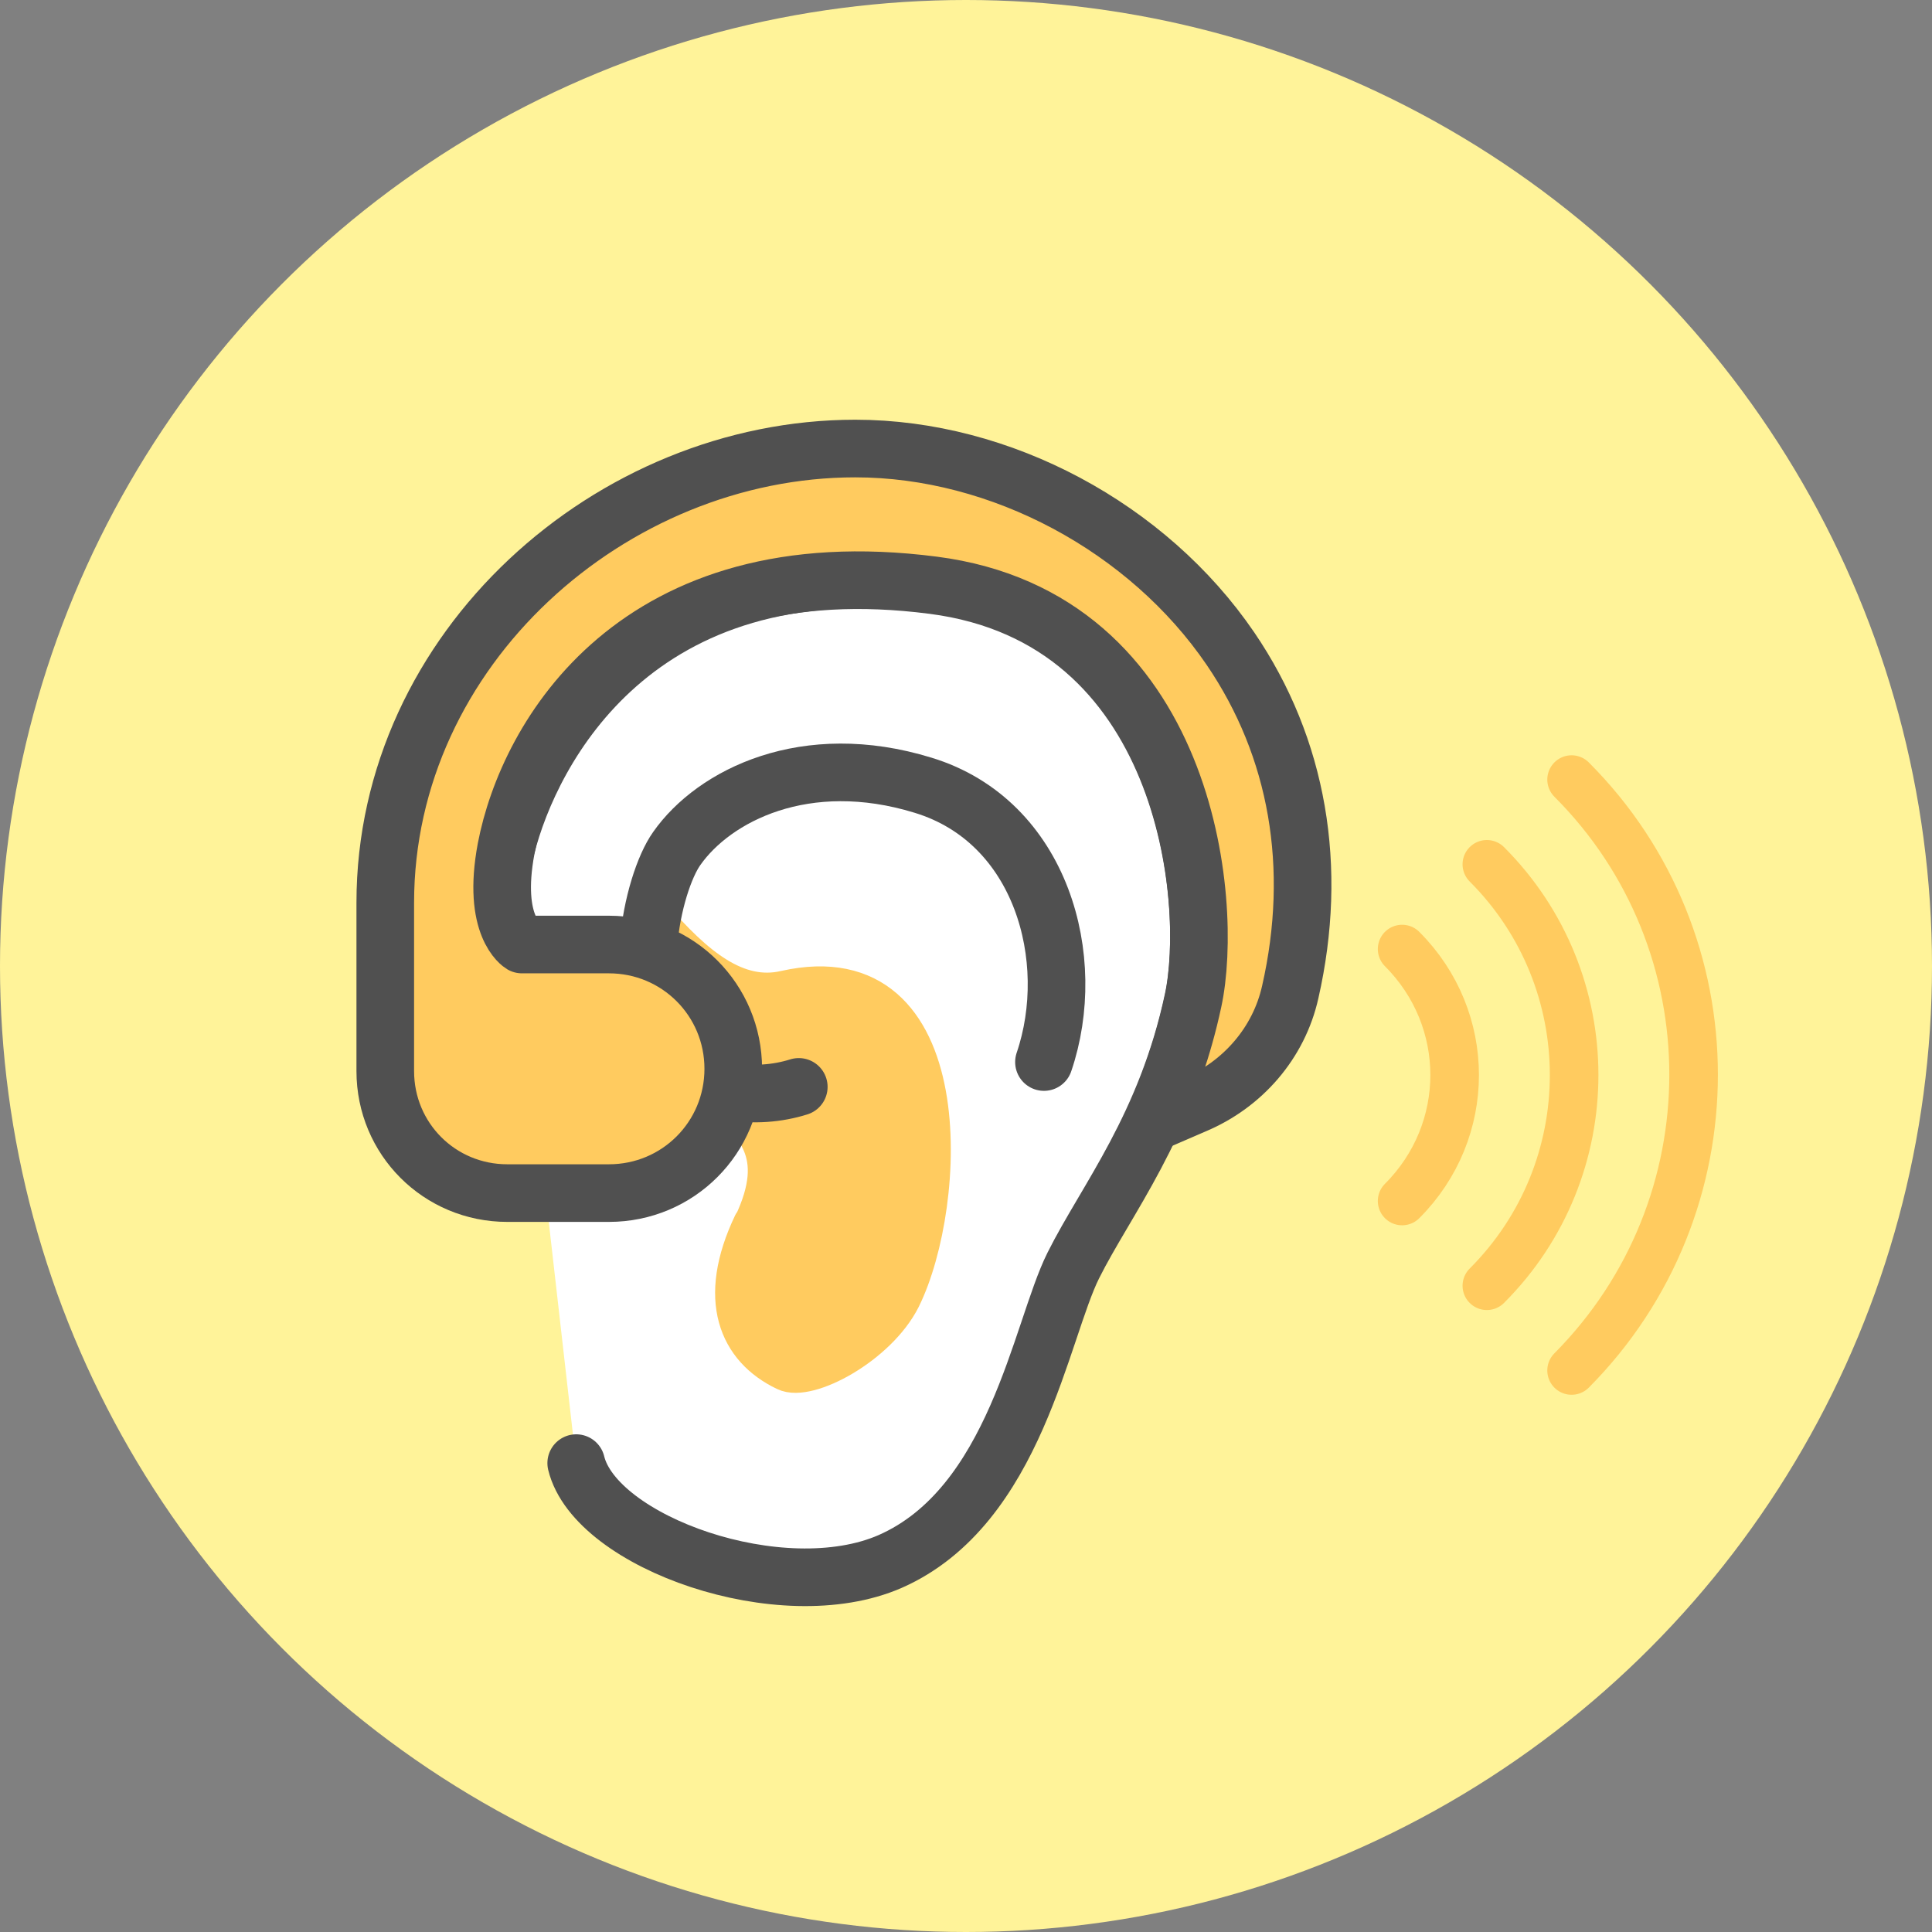
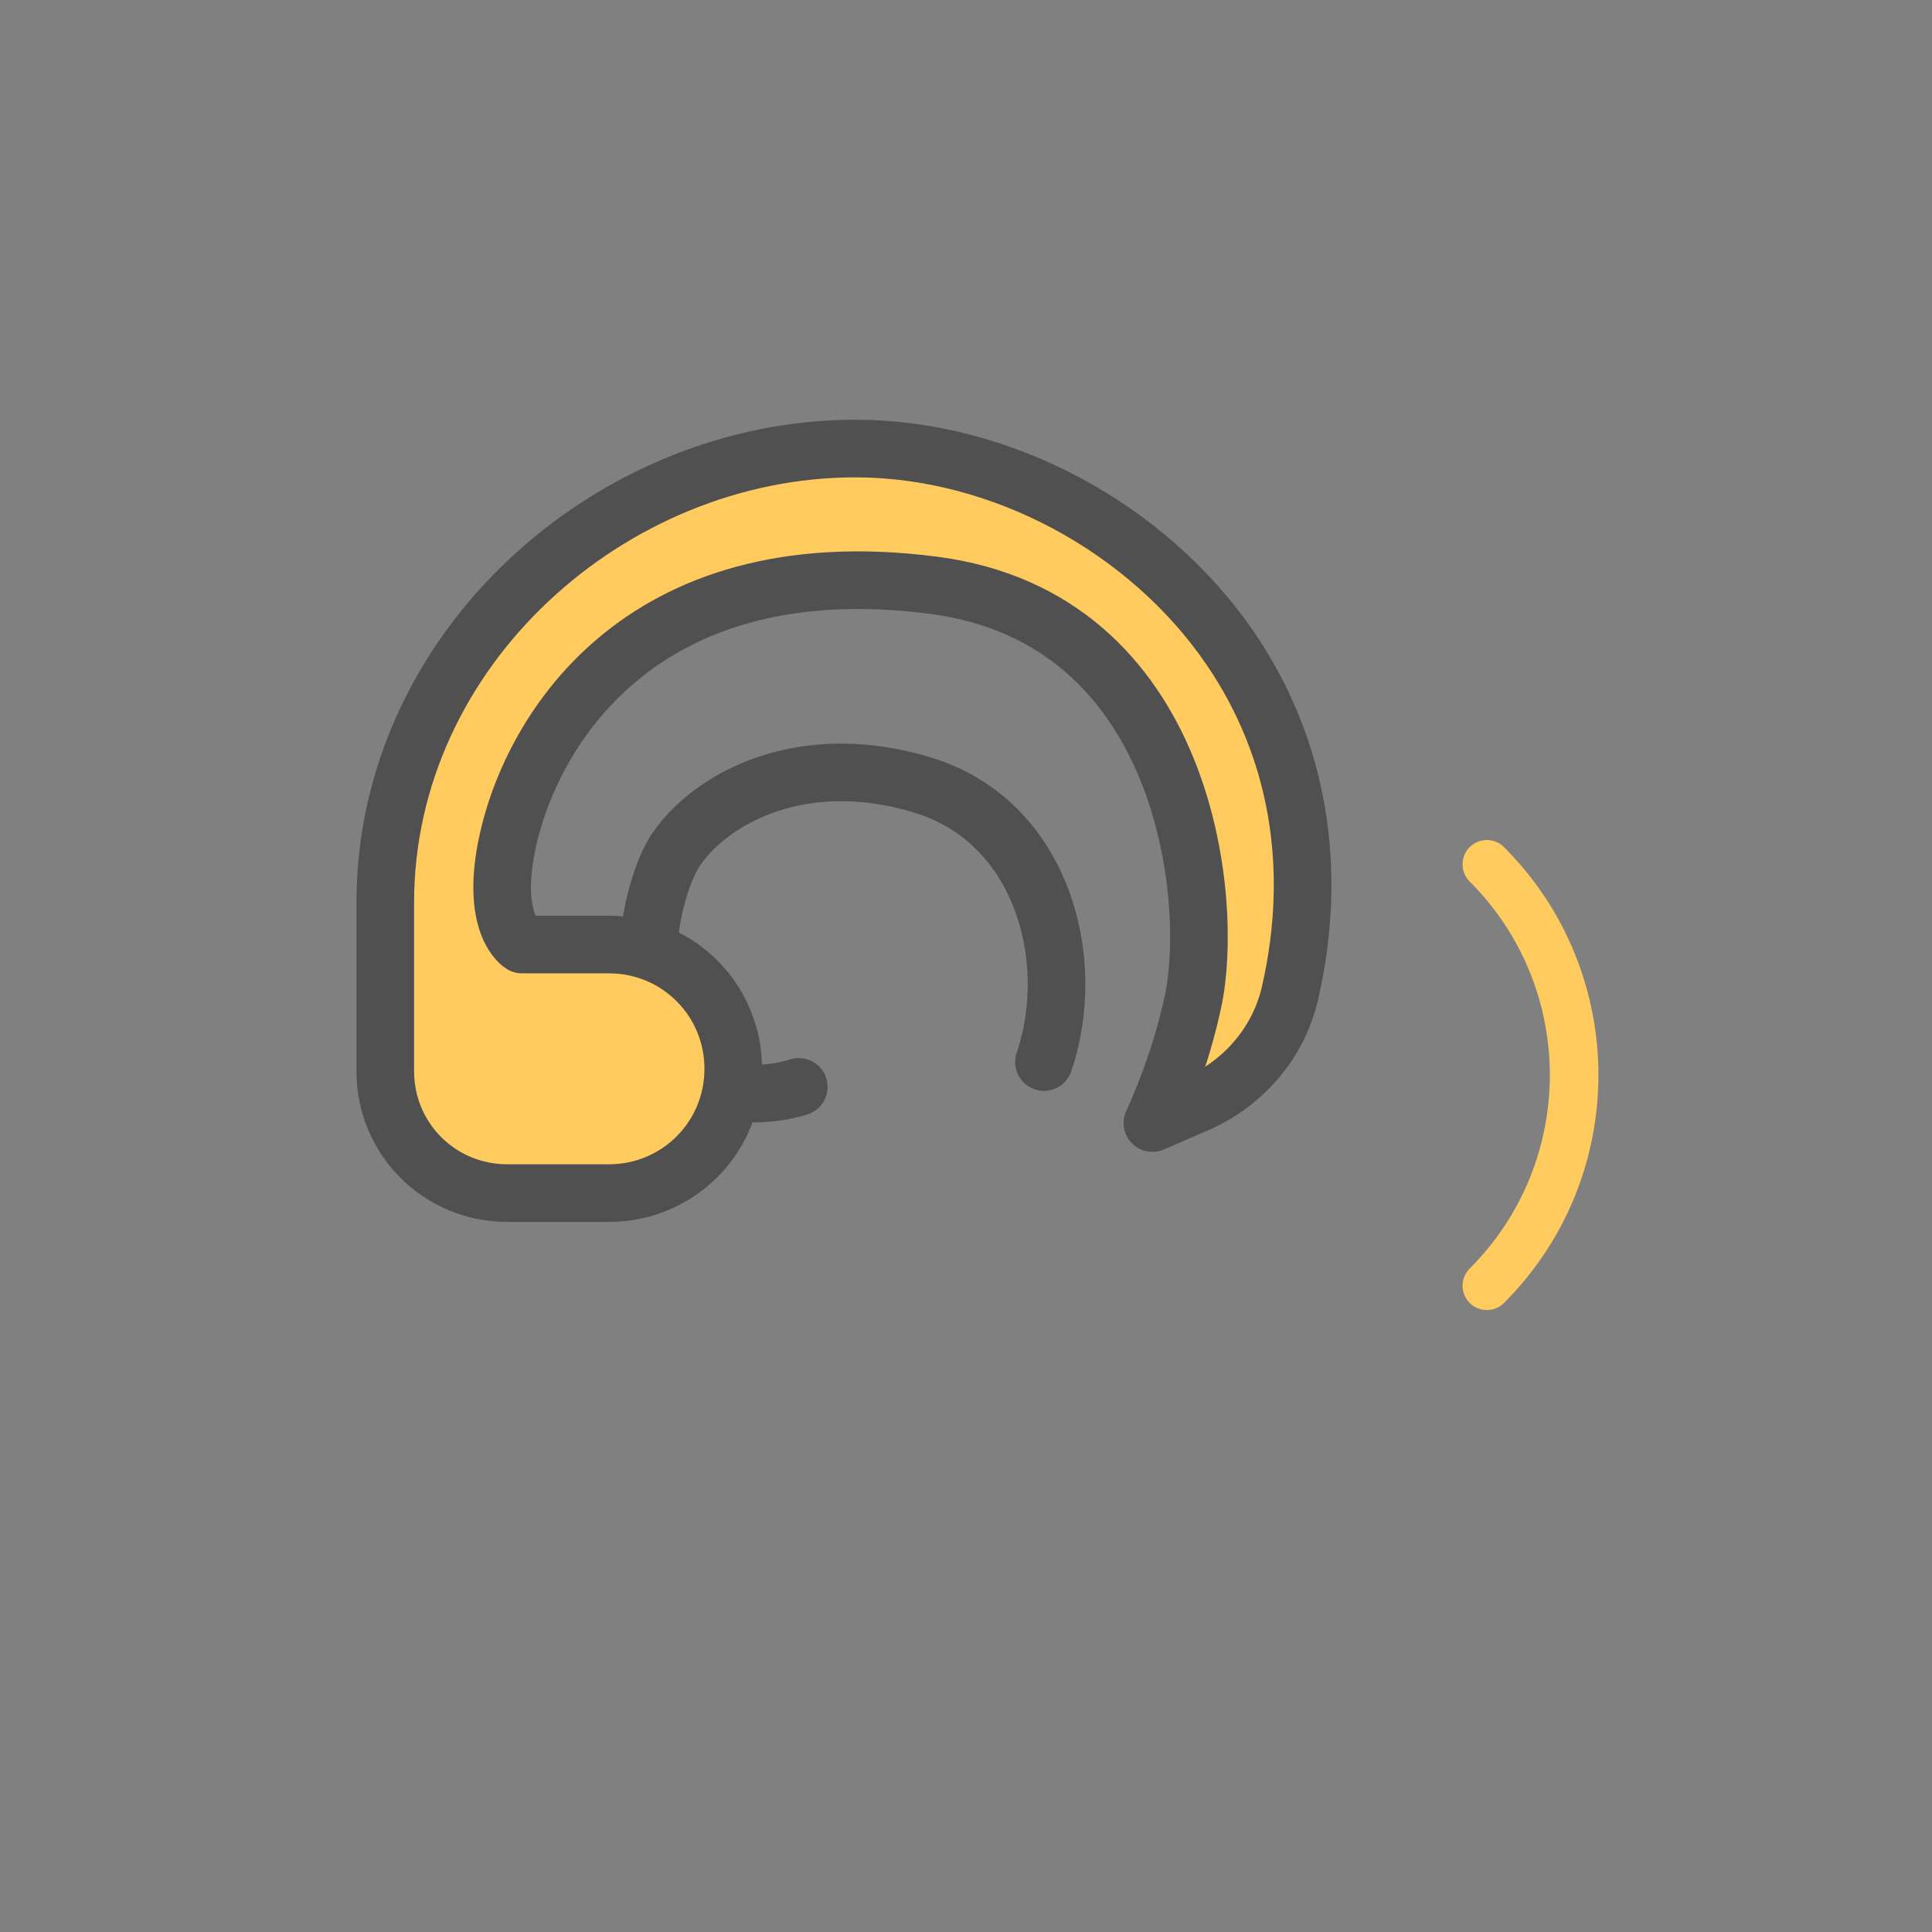
<svg xmlns="http://www.w3.org/2000/svg" id="_レイヤー_2" data-name="レイヤー 2" width="171" height="171" viewBox="0 0 171 171">
  <rect x="0" y="0" width="171" height="171" fill="#808080" stroke="none" />
  <defs>
    <style>
      .cls-1 {
        stroke-width: 4.3px;
      }

      .cls-1, .cls-2, .cls-3, .cls-4, .cls-5 {
        stroke-linecap: round;
        stroke-linejoin: round;
      }

      .cls-1, .cls-4 {
        fill: none;
      }

      .cls-1, .cls-5 {
        stroke: #ffcb5f;
      }

      .cls-2 {
        fill: #fff;
      }

      .cls-2, .cls-3, .cls-4 {
        stroke: #505050;
        stroke-width: 5.1px;
      }

      .cls-6 {
        fill: #fff399;
        stroke-width: 0px;
      }

      .cls-3, .cls-5 {
        fill: #ffcb5f;
      }

      .cls-5 {
        stroke-width: 3.4px;
      }
    </style>
  </defs>
  <g id="_レイヤー_2-2" data-name="レイヤー 2">
    <g>
-       <circle class="cls-6" cx="85.5" cy="85.5" r="85.5" />
      <g>
-         <path class="cls-2" d="M44.8,75c2.2-8.7,11.5-26.7,37.8-23.3,22.5,2.9,24.9,28,23,36.8-2.4,11.2-7.7,17.7-10.6,23.5-2.9,5.8-5.1,21.3-16.2,26.2-9.6,4.2-26.1-1.7-27.8-8.7" />
-         <path class="cls-5" d="M66.6,108.3c-3.2,6.7-1.3,11.1,2.9,13.1,2,1,8.2-2.3,10.3-6.5,4.1-8.3,5.3-30.8-10.3-27.3-4.3,1-8-2.1-11.8-6.5-2.7,17.5,15,14.5,8.9,27.3Z" />
        <path class="cls-4" d="M92.4,94c3.1-9.1-.2-21.3-10.7-24.5-10.4-3.2-18.5.9-21.8,5.6-2.2,3.1-4.5,13.5,0,18.9,2.3,2.8,7,3.4,10.8,2.2" />
        <g>
-           <path class="cls-1" d="M139.1,69c14.4,14.4,14.4,37.8,0,52.3" />
          <path class="cls-1" d="M131.6,76.5c10.3,10.3,10.3,27,0,37.3" />
-           <path class="cls-1" d="M124.1,84c6.2,6.2,6.2,16.1,0,22.3" />
        </g>
        <path class="cls-3" d="M108.9,57.4c-7.3-10.7-20.3-17.7-33.2-17.7-21.6,0-41.6,17.7-41.6,40.2v14.9c0,6,4.8,10.8,10.8,10.8h9c6.1,0,11-4.9,11-11s-4.9-11-11-11h-7.7s-2.7-1.6-1.4-8.5c1.9-9.9,11.5-26.7,37.8-23.3,22.5,2.9,24.9,28,23,36.8-.9,4.2-2.2,7.7-3.6,10.8l3.7-1.6c4.3-1.8,7.5-5.5,8.5-10,2.5-11,.7-21.6-5.3-30.4Z" />
      </g>
    </g>
  </g>
</svg>